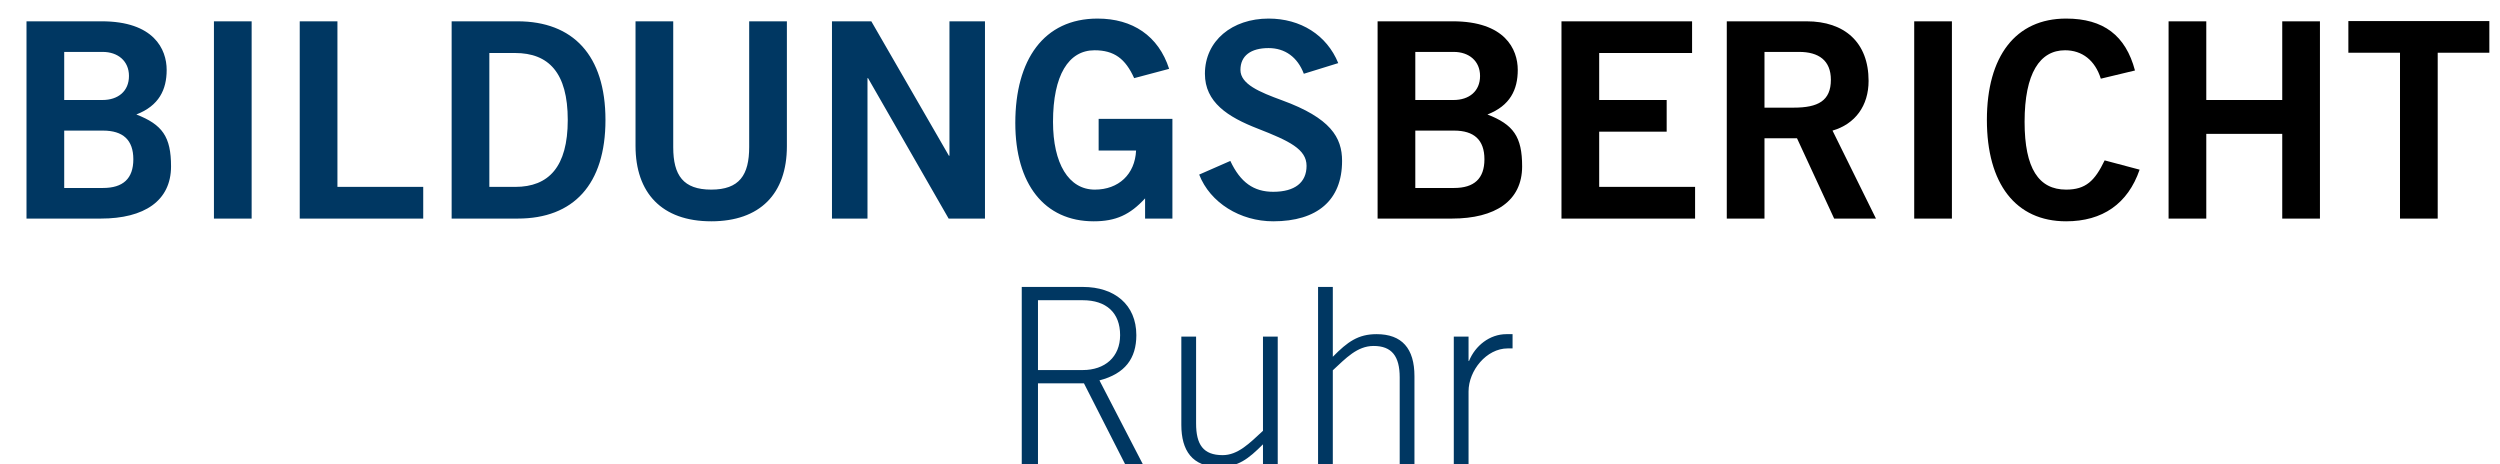
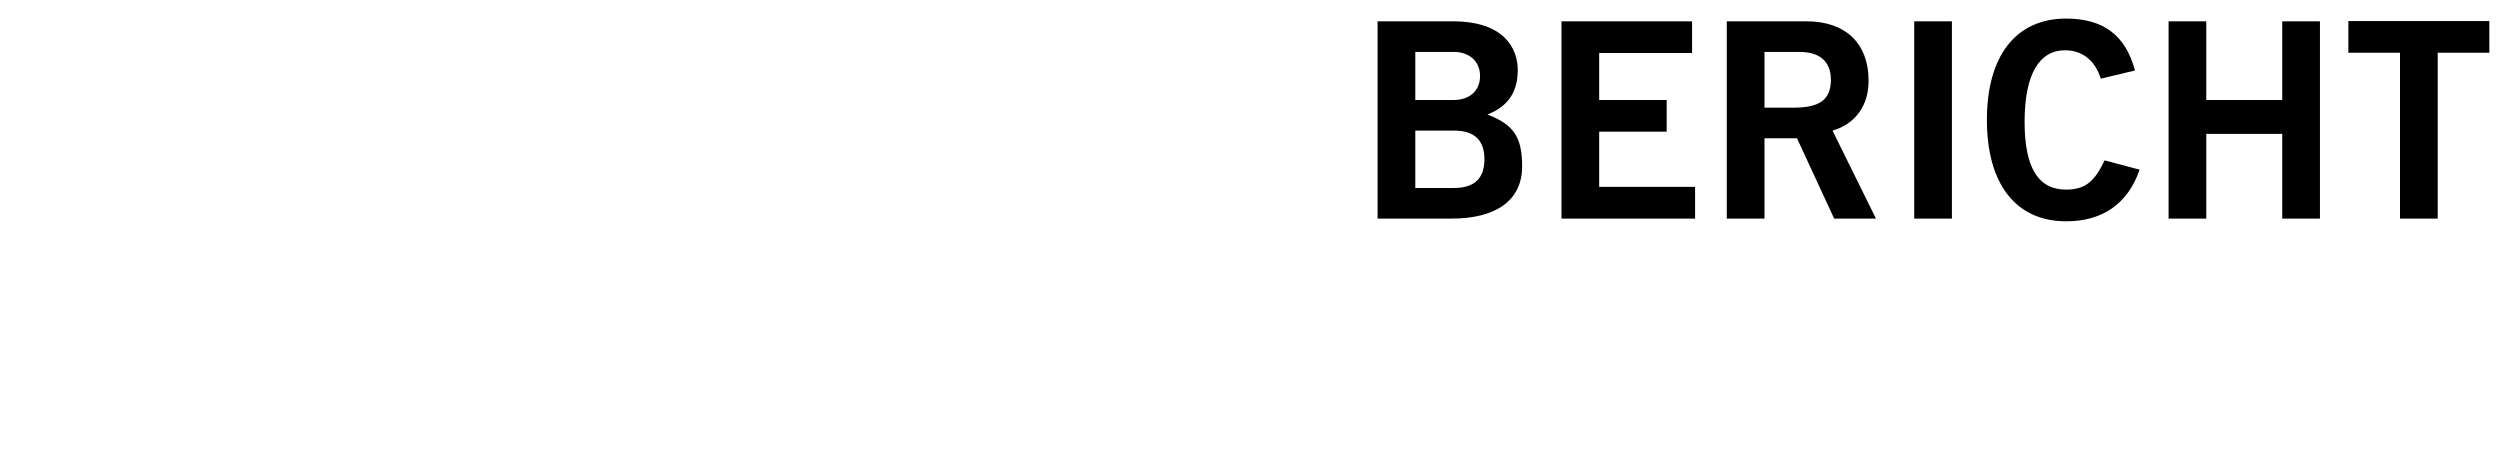
<svg xmlns="http://www.w3.org/2000/svg" height="34" viewBox="0 0 183 34" width="183">
  <g fill="none" fill-rule="nonzero">
    <g transform="translate(1.94 1.36)">
-       <path d="m5.44 14.64c3.18 0 5.14-1.3 5.14-3.82 0-2.18-.64-3.06-2.54-3.8 1.66-.64 2.22-1.82 2.22-3.26 0-1.52-.94-3.56-4.76-3.56h-5.5v14.44zm.12-8.68h-2.8v-3.52h2.82c1.1 0 1.92.66 1.92 1.76 0 1.12-.8 1.76-1.94 1.76zm.04 6.44h-2.84v-4.2h2.84c1.46 0 2.22.68 2.22 2.1s-.76 2.1-2.22 2.1zm10.88 2.24v-14.44h-2.76v14.44zm12.56 0v-2.32h-6.28v-12.12h-2.76v14.44zm6.92 0c4.08 0 6.42-2.5 6.42-7.22 0-4.74-2.38-7.22-6.44-7.22h-4.82v14.44zm-.18-2.32h-1.9v-9.8h1.88c2.46 0 3.86 1.44 3.86 4.9 0 3.44-1.4 4.9-3.84 4.9zm14.34 2.52c3.56 0 5.54-2 5.54-5.5v-9.14h-2.76v9.2c0 2.06-.72 3.12-2.78 3.12-2.04 0-2.78-1.04-2.78-3.1v-9.22h-2.76v9.12c0 3.44 1.92 5.52 5.54 5.52zm11.44-.2v-10.28h.04l5.9 10.28h2.66v-14.44h-2.6v9.84h-.04l-5.68-9.84h-2.88v14.44zm16.56.2c1.62 0 2.66-.48 3.76-1.68v1.48h2v-7.3h-5.4v2.32h2.74c-.08 1.74-1.28 2.86-3.02 2.86-1.92 0-3.06-1.92-3.06-4.96 0-3.42 1.14-5.24 3.04-5.24 1.44 0 2.26.62 2.9 2.04l2.56-.68c-.78-2.42-2.68-3.68-5.24-3.68-3.94 0-6.02 3.02-6.02 7.64 0 4.46 2.12 7.2 5.74 7.2zm13.14 0c3.22 0 5.04-1.54 5.04-4.42 0-1.72-.84-3.14-4.4-4.44-1.64-.6-3.04-1.18-3.04-2.22s.76-1.6 2.06-1.6c1.2 0 2.12.66 2.58 1.88l2.52-.78c-.84-2.06-2.76-3.26-5.1-3.26-2.66 0-4.66 1.62-4.66 4.04 0 2.08 1.66 3.16 3.88 4.02 2.3.9 3.56 1.5 3.56 2.72s-.86 1.9-2.44 1.9c-1.42 0-2.4-.68-3.14-2.26l-2.28 1c.8 2.06 3 3.42 5.42 3.42z" fill="#003762" />
      <path d="m104.34 14.64c3.18 0 5.14-1.3 5.14-3.82 0-2.18-.64-3.06-2.54-3.8 1.66-.64 2.22-1.82 2.22-3.26 0-1.52-.94-3.56-4.76-3.56h-5.5v14.44zm.12-8.68h-2.8v-3.52h2.82c1.1 0 1.92.66 1.92 1.76 0 1.12-.8 1.76-1.94 1.76zm.04 6.44h-2.84v-4.2h2.84c1.46 0 2.22.68 2.22 2.1s-.76 2.1-2.22 2.1zm17.64 2.24v-2.32h-7.02v-4.04h4.94v-2.32h-4.94v-3.44h6.8v-2.32h-9.56v14.44zm5.08 0v-5.88h2.38l2.72 5.88h3.06l-3.18-6.44c1.66-.48 2.64-1.82 2.64-3.64 0-2.82-1.76-4.36-4.54-4.36h-5.84v14.44zm2.14-8.12h-2.14v-4.08h2.54c1.42 0 2.32.62 2.32 2.04 0 1.54-.94 2.04-2.72 2.04zm11.58 8.12v-14.44h-2.76v14.44zm8.36.2c2.66 0 4.52-1.28 5.38-3.78l-2.56-.68c-.72 1.5-1.38 2.14-2.82 2.14-2 0-3.04-1.54-3.04-4.96 0-3.56 1.12-5.24 2.96-5.24 1.26 0 2.2.74 2.62 2.08l2.5-.6c-.68-2.56-2.3-3.8-5.04-3.8-3.7 0-5.8 2.76-5.8 7.42s2.1 7.42 5.8 7.42zm10.26-.2v-6.2h5.56v6.2h2.76v-14.44h-2.76v5.76h-5.56v-5.76h-2.76v14.44zm16.94 0v-12.14h3.78v-2.32h-10.32v2.32h3.78v12.14z" fill="#000" />
    </g>
-     <path d="m75.98 34v-5.94h3.366l3.024 5.94h1.296l-3.186-6.156c1.872-.486 2.7-1.602 2.7-3.312 0-2.232-1.602-3.528-3.906-3.528h-4.482v12.996zm3.276-6.912h-3.276v-5.112h3.276c1.728 0 2.736.918 2.736 2.556 0 1.602-1.116 2.556-2.736 2.556zm9.99 7.092c1.386 0 2.124-.576 3.204-1.656v1.476h1.08v-9.36h-1.08v6.894c-.99.918-1.836 1.782-2.952 1.782-1.422 0-1.944-.774-1.944-2.322v-6.354h-1.08v6.462c0 1.872.792 3.078 2.772 3.078zm8.316-.18v-6.894c.954-.882 1.782-1.782 2.988-1.782 1.332 0 1.908.756 1.908 2.304v6.372h1.08v-6.462c0-2.034-.918-3.078-2.772-3.078-1.35 0-2.124.558-3.204 1.656v-5.112h-1.08v12.996zm9.936 0v-5.346c0-1.53 1.314-3.15 2.862-3.15h.36v-1.044h-.45c-1.224 0-2.286.846-2.736 1.962h-.036v-1.782h-1.08v9.36z" fill="#003762" />
  </g>
</svg>